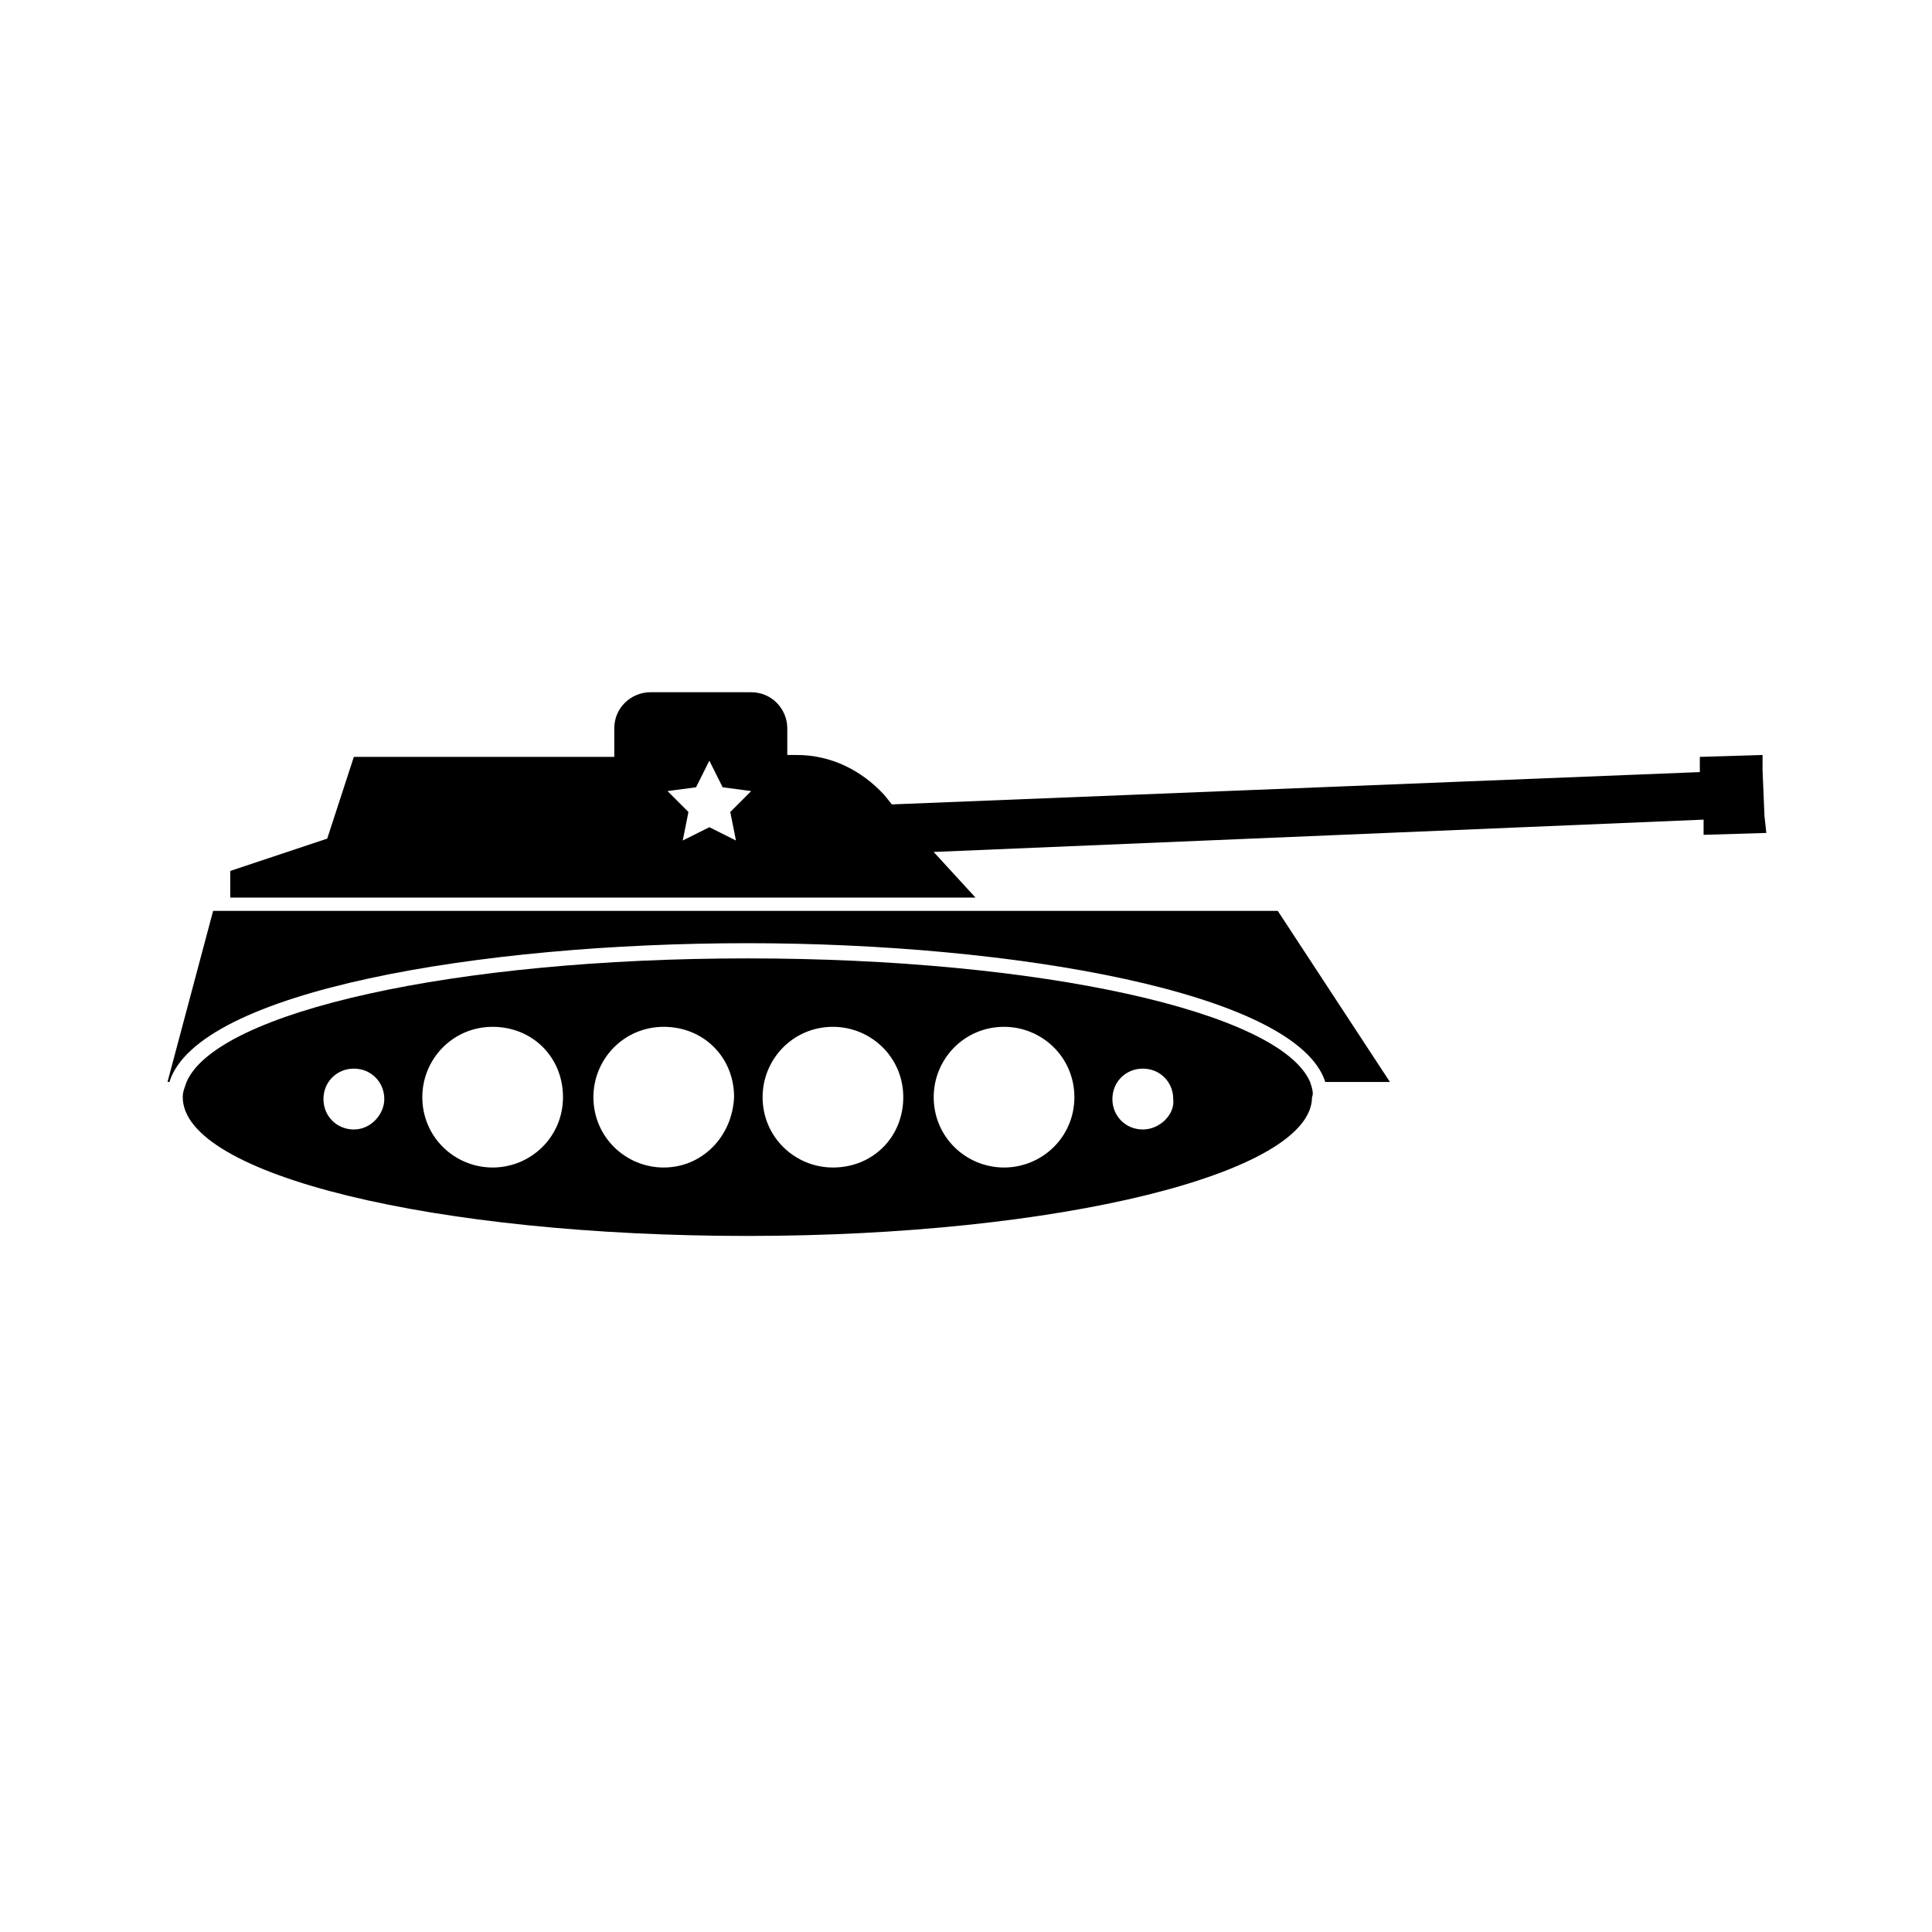
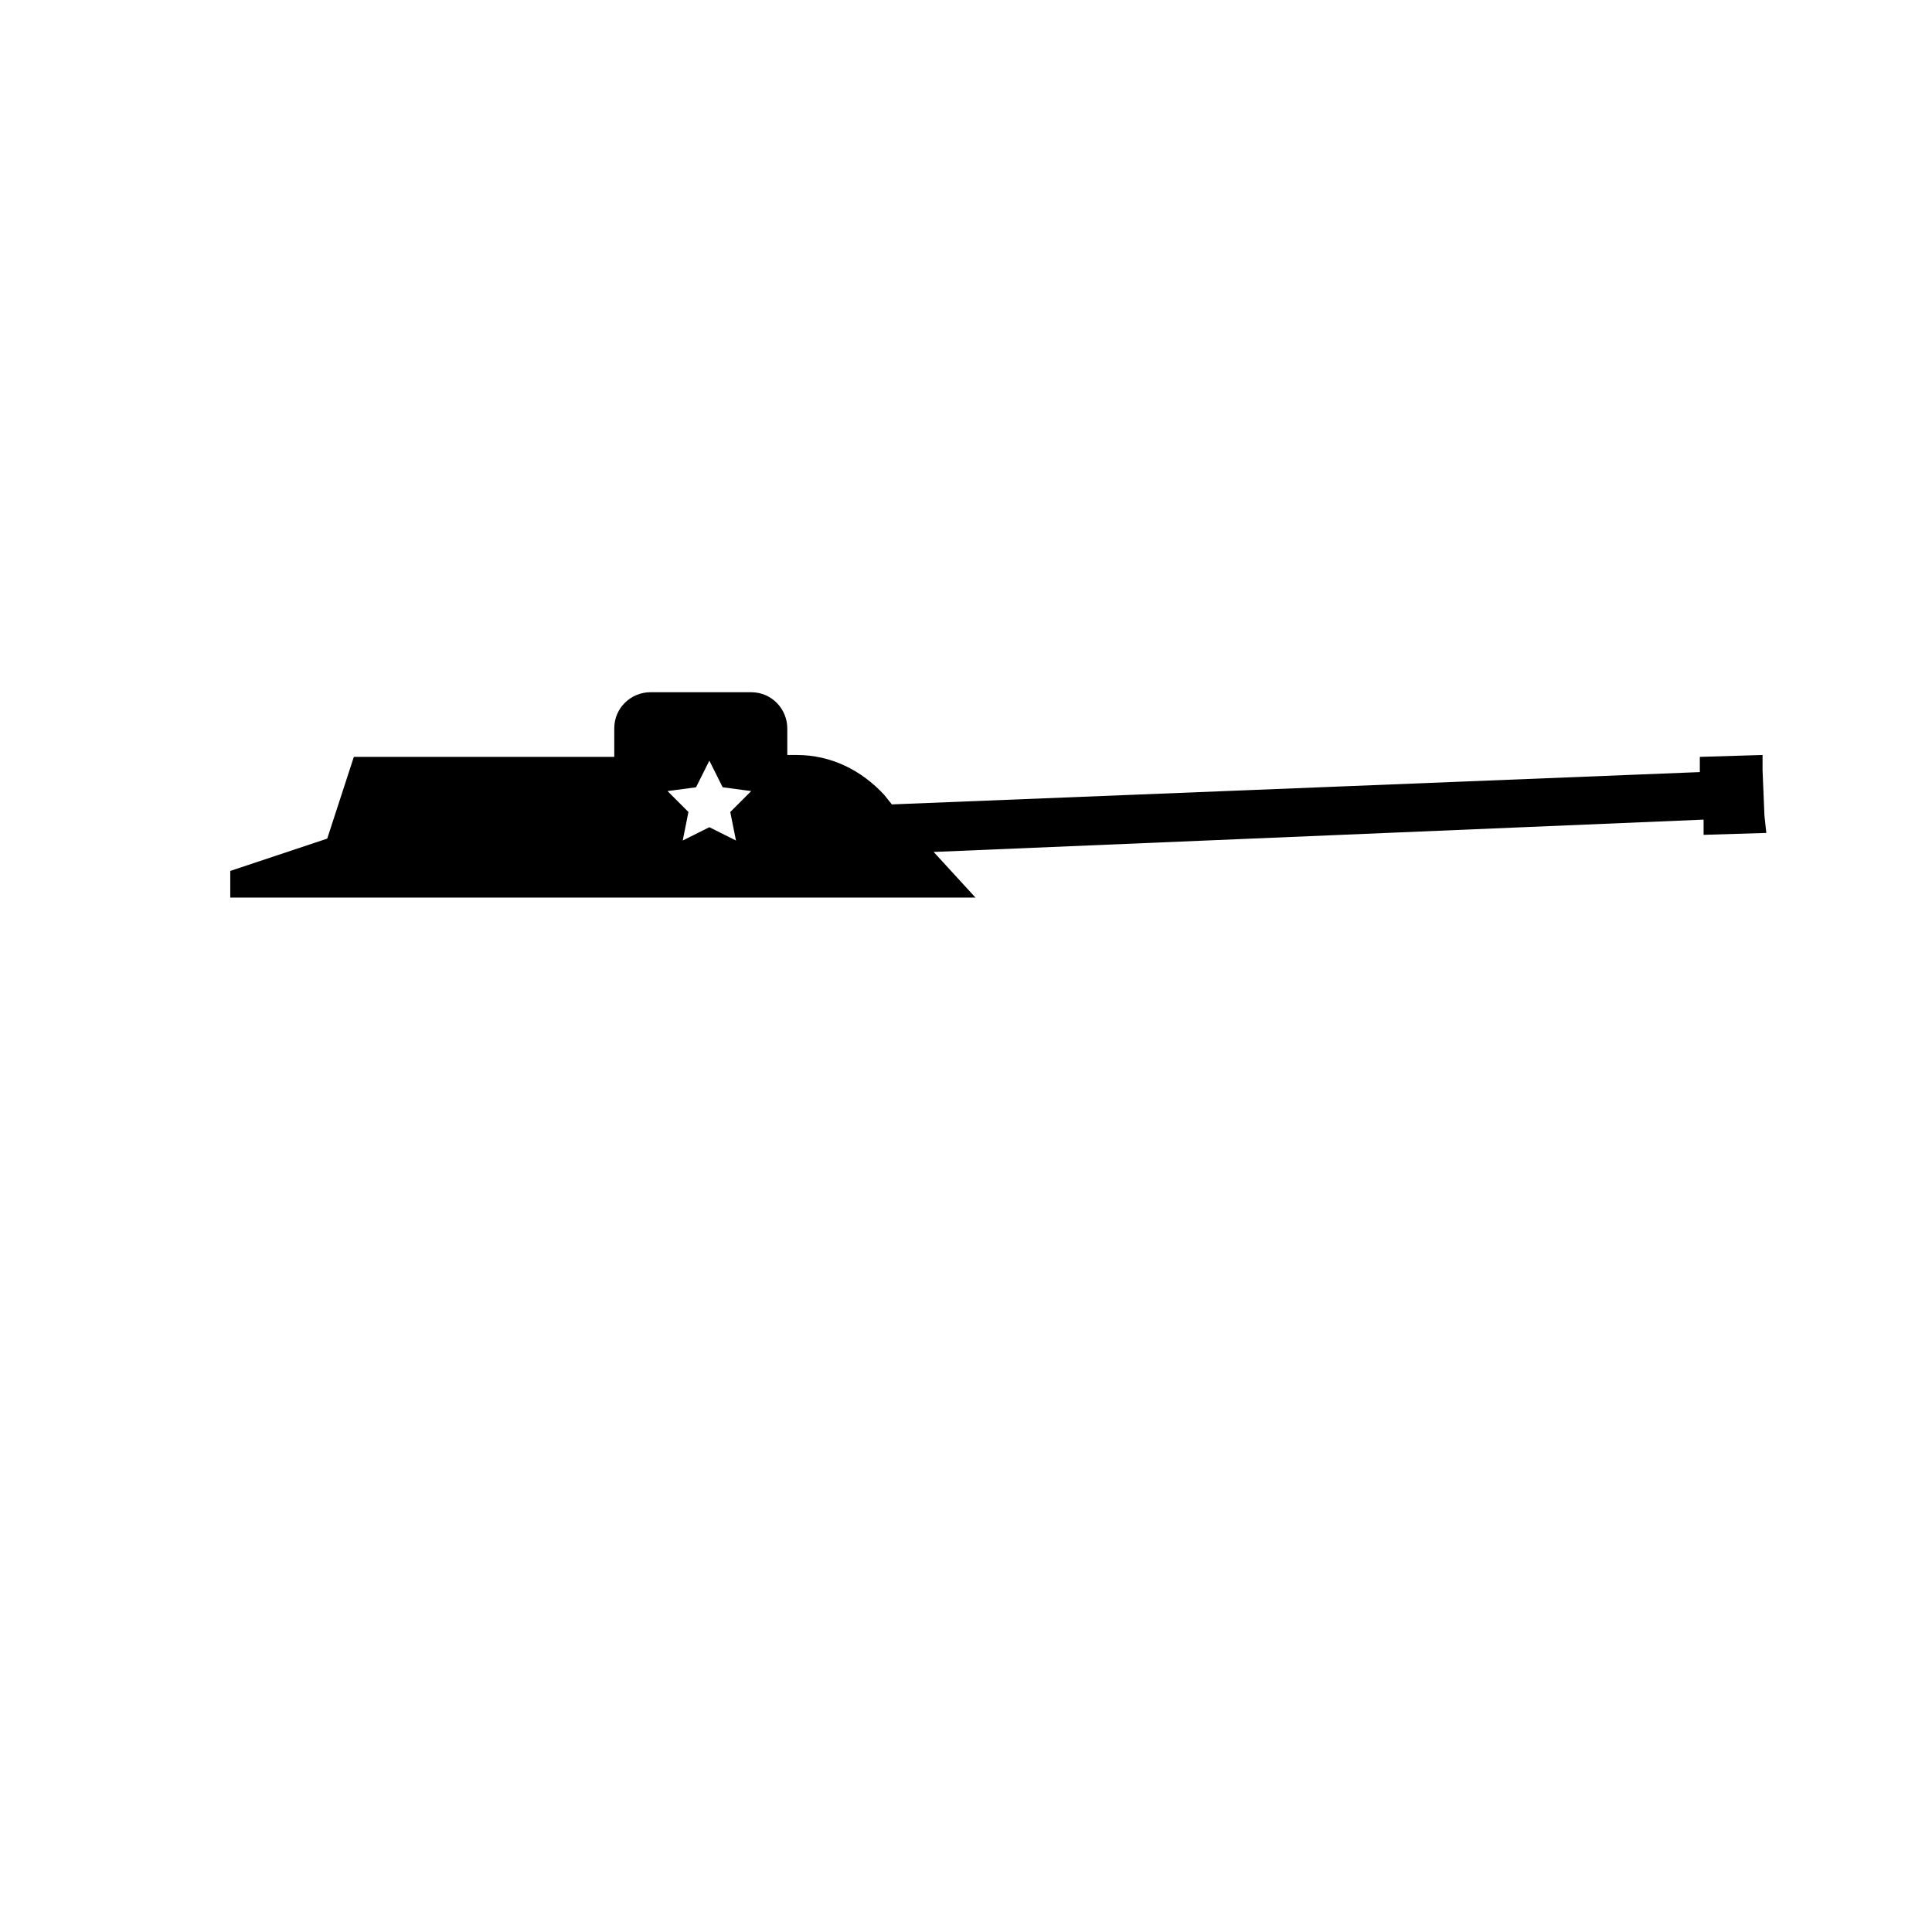
<svg xmlns="http://www.w3.org/2000/svg" fill="#000000" width="800px" height="800px" version="1.1" viewBox="144 144 512 512">
  <g>
-     <path d="m482.62 385.39h-282.14l-12.09 45.344h0.504c7.559-24.184 82.625-36.777 153.16-36.777 70.535 0 145.6 13.098 153.16 36.777h17.129z" />
-     <path d="m491.19 430.73c-8.062-18.641-71.539-32.746-149.13-32.746-77.586 0-140.56 14.105-148.62 32.746-0.504 1.512-1.008 2.519-1.008 4.031 0 20.656 67.008 36.777 149.63 36.777s149.63-16.625 149.63-36.777c0.5-1.008-0.004-2.519-0.508-4.031zm-253.41 12.594c-4.535 0-8.062-3.527-8.062-8.062 0-4.535 3.527-8.062 8.062-8.062 4.535 0 8.062 3.527 8.062 8.062-0.004 4.035-3.531 8.062-8.062 8.062zm36.777 10.078c-10.078 0-18.641-8.062-18.641-18.641 0-10.078 8.062-18.641 18.641-18.641s18.641 8.062 18.641 18.641-8.566 18.641-18.641 18.641zm45.344 0c-10.078 0-18.641-8.062-18.641-18.641 0-10.078 8.062-18.641 18.641-18.641s18.641 8.062 18.641 18.641c-0.504 10.578-8.566 18.641-18.641 18.641zm44.836 0c-10.078 0-18.641-8.062-18.641-18.641 0-10.078 8.062-18.641 18.641-18.641 10.078 0 18.641 8.062 18.641 18.641s-8.059 18.641-18.641 18.641zm45.344 0c-10.078 0-18.641-8.062-18.641-18.641 0-10.078 8.062-18.641 18.641-18.641 10.078 0 18.641 8.062 18.641 18.641s-8.562 18.641-18.641 18.641zm36.777-10.078c-4.535 0-8.062-3.527-8.062-8.062 0-4.535 3.527-8.062 8.062-8.062 4.535 0 8.062 3.527 8.062 8.062 0.504 4.035-3.527 8.062-8.062 8.062z" />
    <path d="m611.6 360.2-0.504-12.09v-4.031l-16.625 0.5v4.031l-214.12 8.566-2.016-2.519c-6.047-6.551-14.105-10.578-23.176-10.578h-2.519v-7.055c0-5.039-4.031-9.574-9.574-9.574h-26.703c-5.039 0-9.574 4.031-9.574 9.574l0.004 7.555h-69.02l-7.055 21.664-25.695 8.566v7.055h197.49l-11.082-12.09 204.04-8.566v4.031l16.625-0.504zm-272.56 6.547-7.055-3.527-7.055 3.527 1.512-7.559-5.543-5.543 7.559-1.008 3.527-7.055 3.527 7.055 7.559 1.008-5.543 5.543z" />
  </g>
</svg>